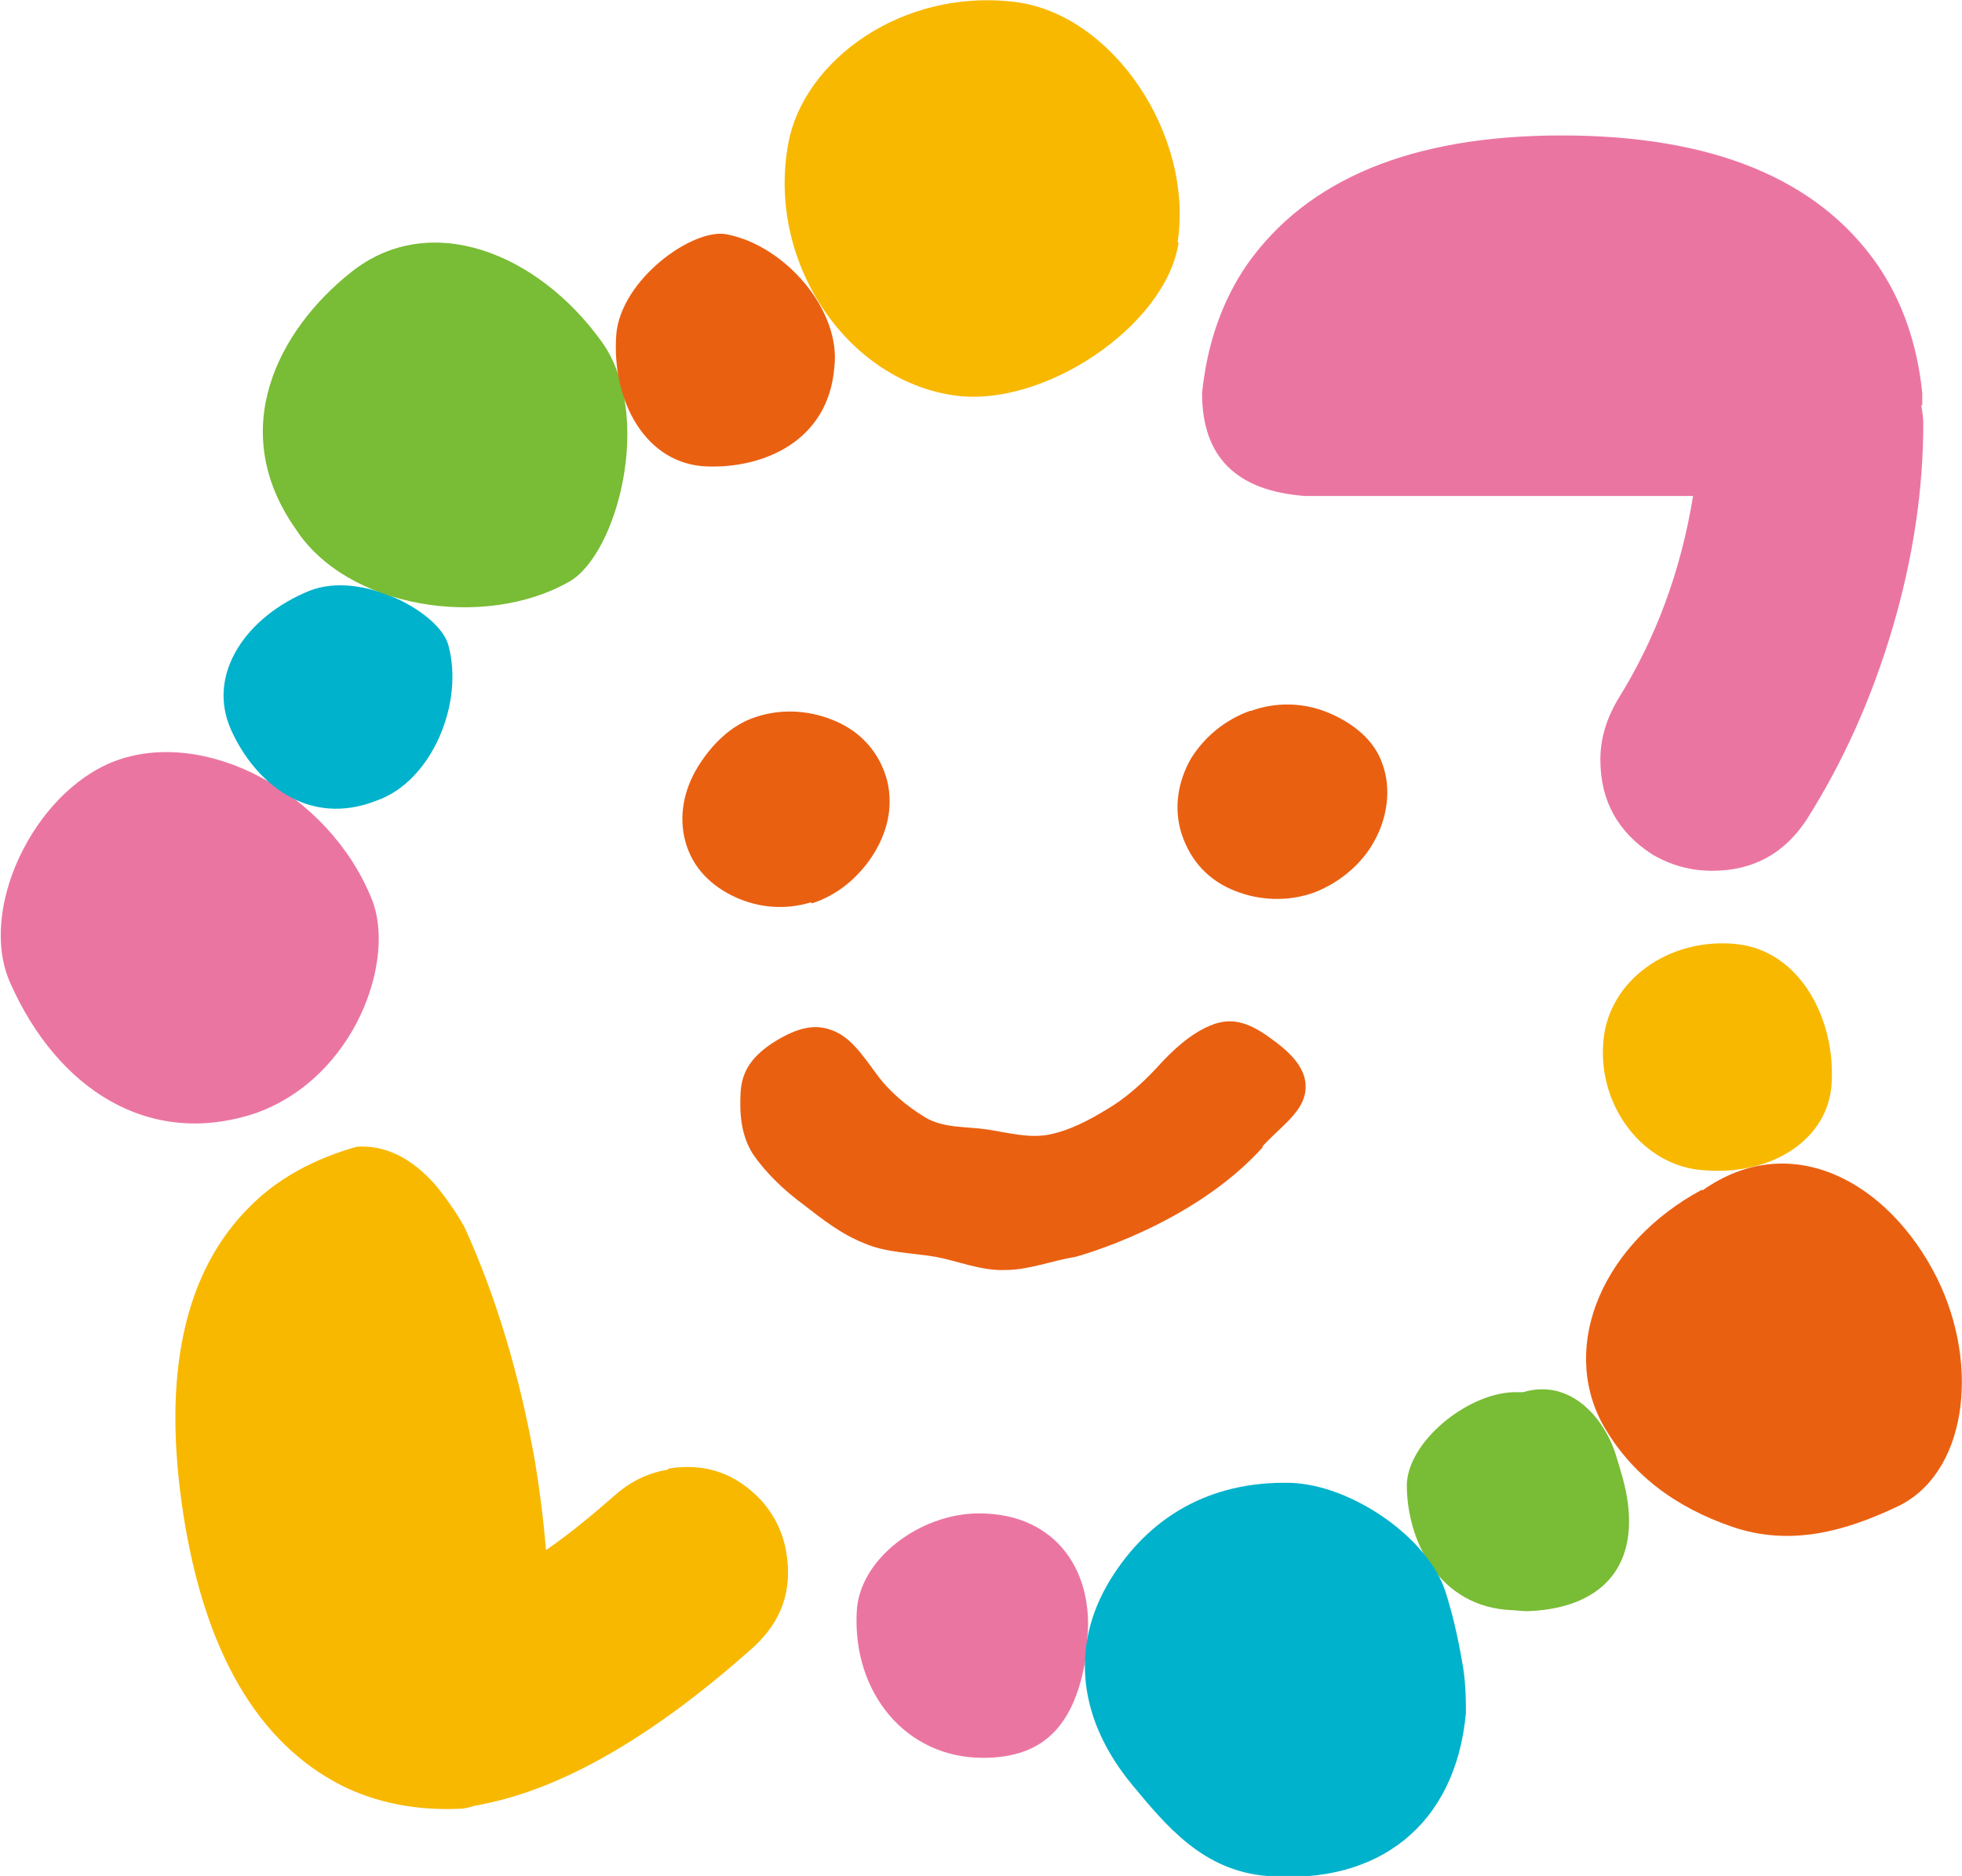
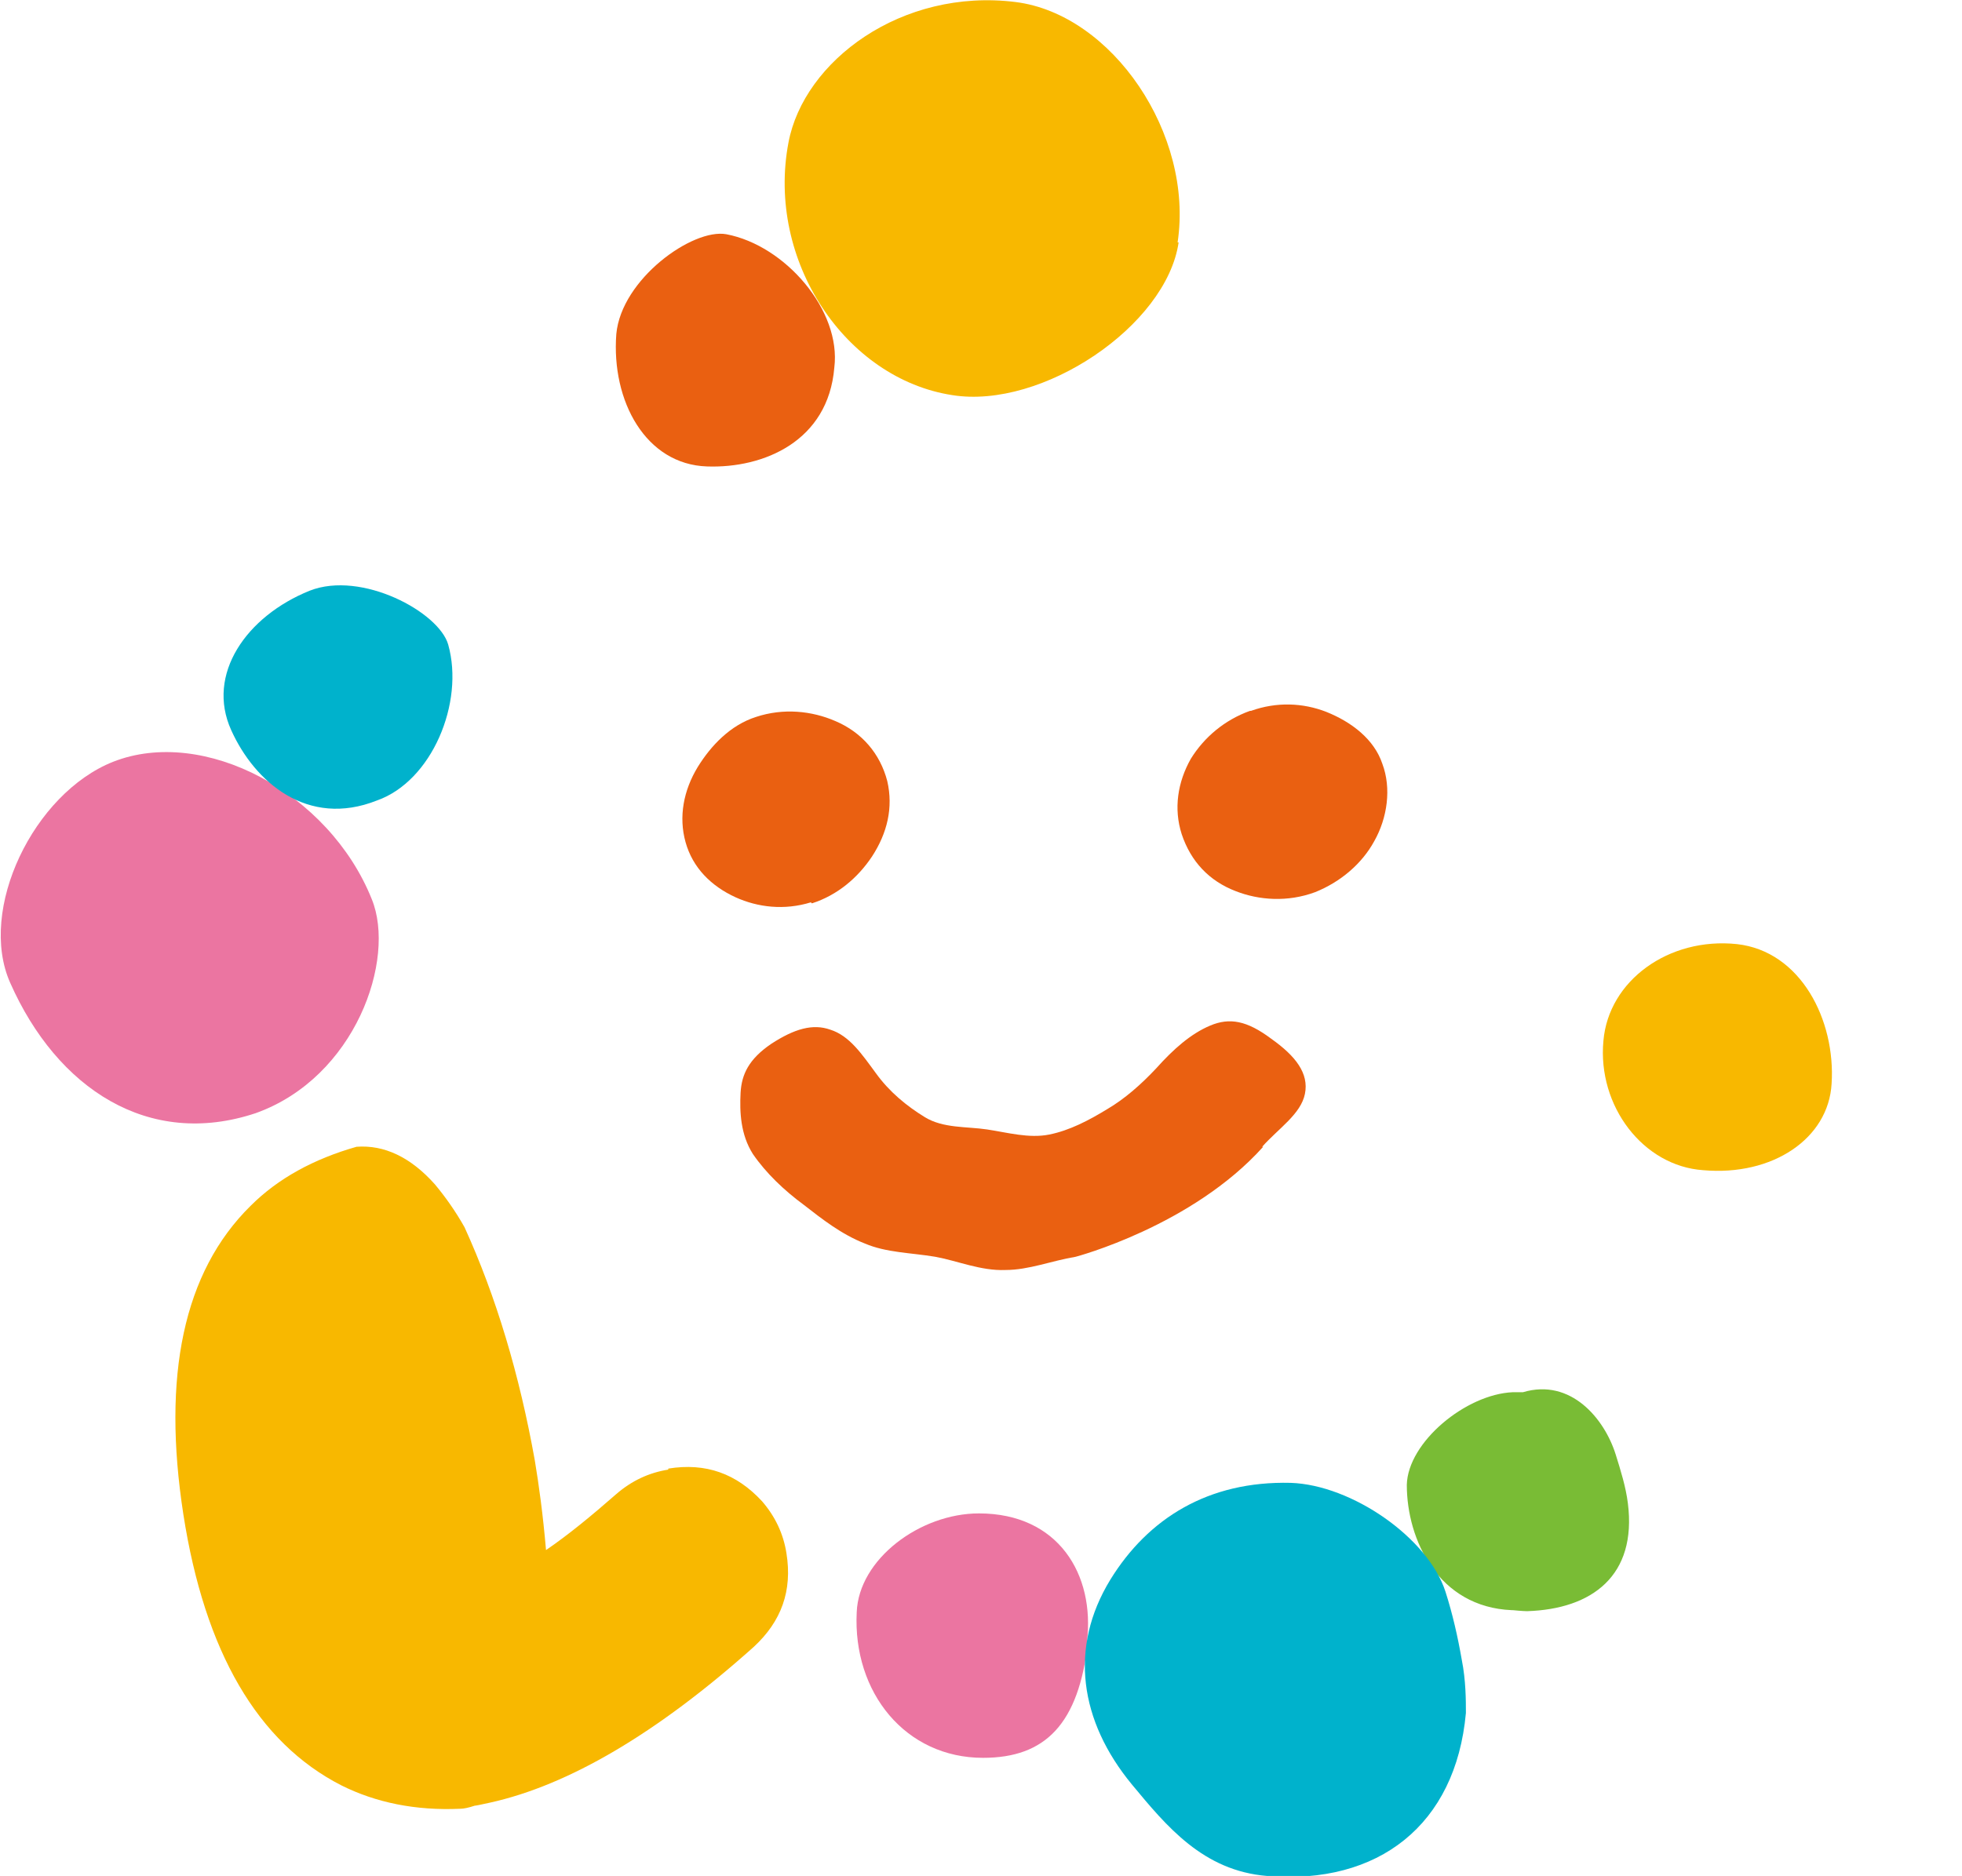
<svg xmlns="http://www.w3.org/2000/svg" id="_レイヤー_2" data-name="レイヤー 2" width="19.26" height="18.42" viewBox="0 0 19.26 18.42">
  <defs>
    <style>
      .cls-1 {
        fill: #79bc35;
      }  

      .cls-1, .cls-2, .cls-3, .cls-4, .cls-5 {
        stroke-width: 0px;
      }

      .cls-2 {
        fill: #00b2cc;
      }

      .cls-3 {
        fill: #eb75a1;
      }

      .cls-4 {
        fill: #ea6011;
      }

      .cls-5 {
        fill: #f8b800;
      }
    </style>
  </defs>
  <g id="_レイヤー_1-2" data-name="レイヤー 1">
    <g>
      <g>
        <path class="cls-4" d="m12.39,11.26c.16-.18.38-.32.42-.52s-.09-.37-.33-.54c-.24-.18-.41-.21-.6-.13s-.36.23-.53.42c-.15.16-.31.3-.48.4-.18.11-.37.21-.57.25s-.41-.02-.61-.05-.43-.01-.61-.12-.35-.25-.48-.43c-.14-.19-.26-.37-.45-.43-.17-.06-.35-.01-.58.14-.22.15-.29.3-.3.48-.01.19,0,.41.12.6.13.19.31.36.5.5.18.14.37.29.6.38.21.09.45.09.69.13.22.04.45.14.69.13.23,0,.45-.09.69-.13,0,0,1.14-.3,1.84-1.08Z" />
        <path class="cls-4" d="m12.28,6.98c.25-.09.51-.08.74.01.25.1.47.27.55.51.09.24.05.53-.08.76-.12.22-.33.4-.58.5-.27.1-.55.08-.78-.01-.26-.1-.44-.29-.53-.56-.08-.25-.04-.51.09-.74.13-.21.33-.38.58-.47Z" />
        <path class="cls-4" d="m7.96,8.86c-.26.08-.52.05-.74-.05-.24-.11-.42-.29-.49-.54-.07-.25-.02-.51.12-.74.13-.21.32-.41.57-.49.27-.09.55-.06.78.04.26.11.44.32.51.59.06.26,0,.51-.15.74-.14.21-.34.38-.59.46Z" />
      </g>
-       <path class="cls-3" d="m18.86,3.98c.01.06.02.12.02.18,0,.65-.1,1.32-.3,2s-.48,1.31-.84,1.88c-.22.34-.53.51-.93.51-.21,0-.4-.05-.59-.16-.34-.22-.51-.53-.51-.93,0-.21.06-.4.17-.59.37-.59.62-1.26.74-2h-3.81c-.67-.05-1.01-.38-1.01-1.01.05-.49.2-.91.44-1.26.59-.84,1.62-1.27,3.09-1.27s2.51.42,3.1,1.27c.24.35.39.77.44,1.26,0,.06,0,.1,0,.12Z" />
      <path class="cls-5" d="m6.56,14.42c.37-.06.67.05.92.32.13.15.21.32.24.51.06.37-.05.67-.32.92-.95.85-1.82,1.36-2.59,1.53-.09.02-.14.03-.15.03-.06.02-.11.03-.14.03-.44.02-.83-.06-1.17-.23-.82-.42-1.34-1.31-1.55-2.66-.21-1.36,0-2.38.66-3.03.27-.27.62-.46,1.04-.58.27-.02.53.1.77.37.1.12.2.26.29.42.31.68.54,1.45.69,2.29.04.24.08.53.11.88.22-.15.45-.34.69-.55.15-.13.32-.21.51-.24Z" />
      <path class="cls-3" d="m10.67,16.12c.08-.66-.28-1.26-1.06-1.26-.58,0-1.18.45-1.2.97-.04.79.48,1.43,1.24,1.43.61,0,.94-.33,1.03-1.14Z" />
      <path class="cls-5" d="m15.74,10.22c-.06.64.39,1.23.98,1.27.68.06,1.23-.31,1.26-.85.04-.62-.3-1.3-.93-1.37-.67-.07-1.26.36-1.31.95Z" />
      <path class="cls-3" d="m2.51,10.93c.98-.35,1.38-1.51,1.14-2.1-.42-1.05-1.65-1.7-2.54-1.35-.78.31-1.33,1.45-1.01,2.17.46,1.04,1.36,1.63,2.41,1.28Z" />
      <path class="cls-2" d="m3.7,7.86c.54-.19.86-.96.7-1.53-.09-.32-.85-.73-1.36-.53-.62.25-1.02.82-.77,1.37.23.51.75.96,1.43.69Z" />
-       <path class="cls-1" d="m2.9,5.19c.5.78,1.85,1,2.69.52.47-.27.83-1.63.32-2.35-.63-.88-1.69-1.3-2.46-.69-.72.57-1.23,1.55-.55,2.52Z" />
-       <path class="cls-4" d="m8.19,3.61c.07-.56-.48-1.2-1.06-1.31-.33-.06-1.03.44-1.08.98-.05.66.29,1.28.89,1.3.56.02,1.19-.25,1.25-.97Z" />
+       <path class="cls-4" d="m8.19,3.61c.07-.56-.48-1.2-1.06-1.31-.33-.06-1.03.44-1.08.98-.05.66.29,1.28.89,1.3.56.02,1.19-.25,1.25-.97" />
      <path class="cls-1" d="m14.85,15.81s.1.01.14.01c.64-.02,1.08-.35.99-1.06-.02-.16-.07-.32-.12-.48-.11-.35-.44-.75-.91-.61-.03,0-.07,0-.1,0-.46.02-1.03.49-1.04.91,0,.54.31,1.2,1.03,1.23Z" />
      <path class="cls-5" d="m11.56,2.38c.16-1.06-.64-2.24-1.59-2.36-1.12-.14-2.08.58-2.23,1.38-.22,1.16.56,2.32,1.61,2.48.88.14,2.1-.68,2.22-1.5Z" />
-       <path class="cls-4" d="m16.71,11.68c-.97.52-1.4,1.52-.98,2.3.28.5.72.82,1.27,1.01.58.2,1.12.04,1.61-.19.69-.31.84-1.38.4-2.26-.48-.95-1.44-1.46-2.3-.85Z" />
      <path class="cls-2" d="m14.39,16.81c0-.11,0-.31-.04-.51-.04-.23-.09-.45-.16-.67-.17-.53-.92-1.05-1.52-1.07-.81-.02-1.4.35-1.77.95-.41.67-.3,1.39.21,2.01.34.41.7.85,1.33.9,1.09.09,1.85-.5,1.95-1.6Z" />
    </g>
  </g>
</svg>